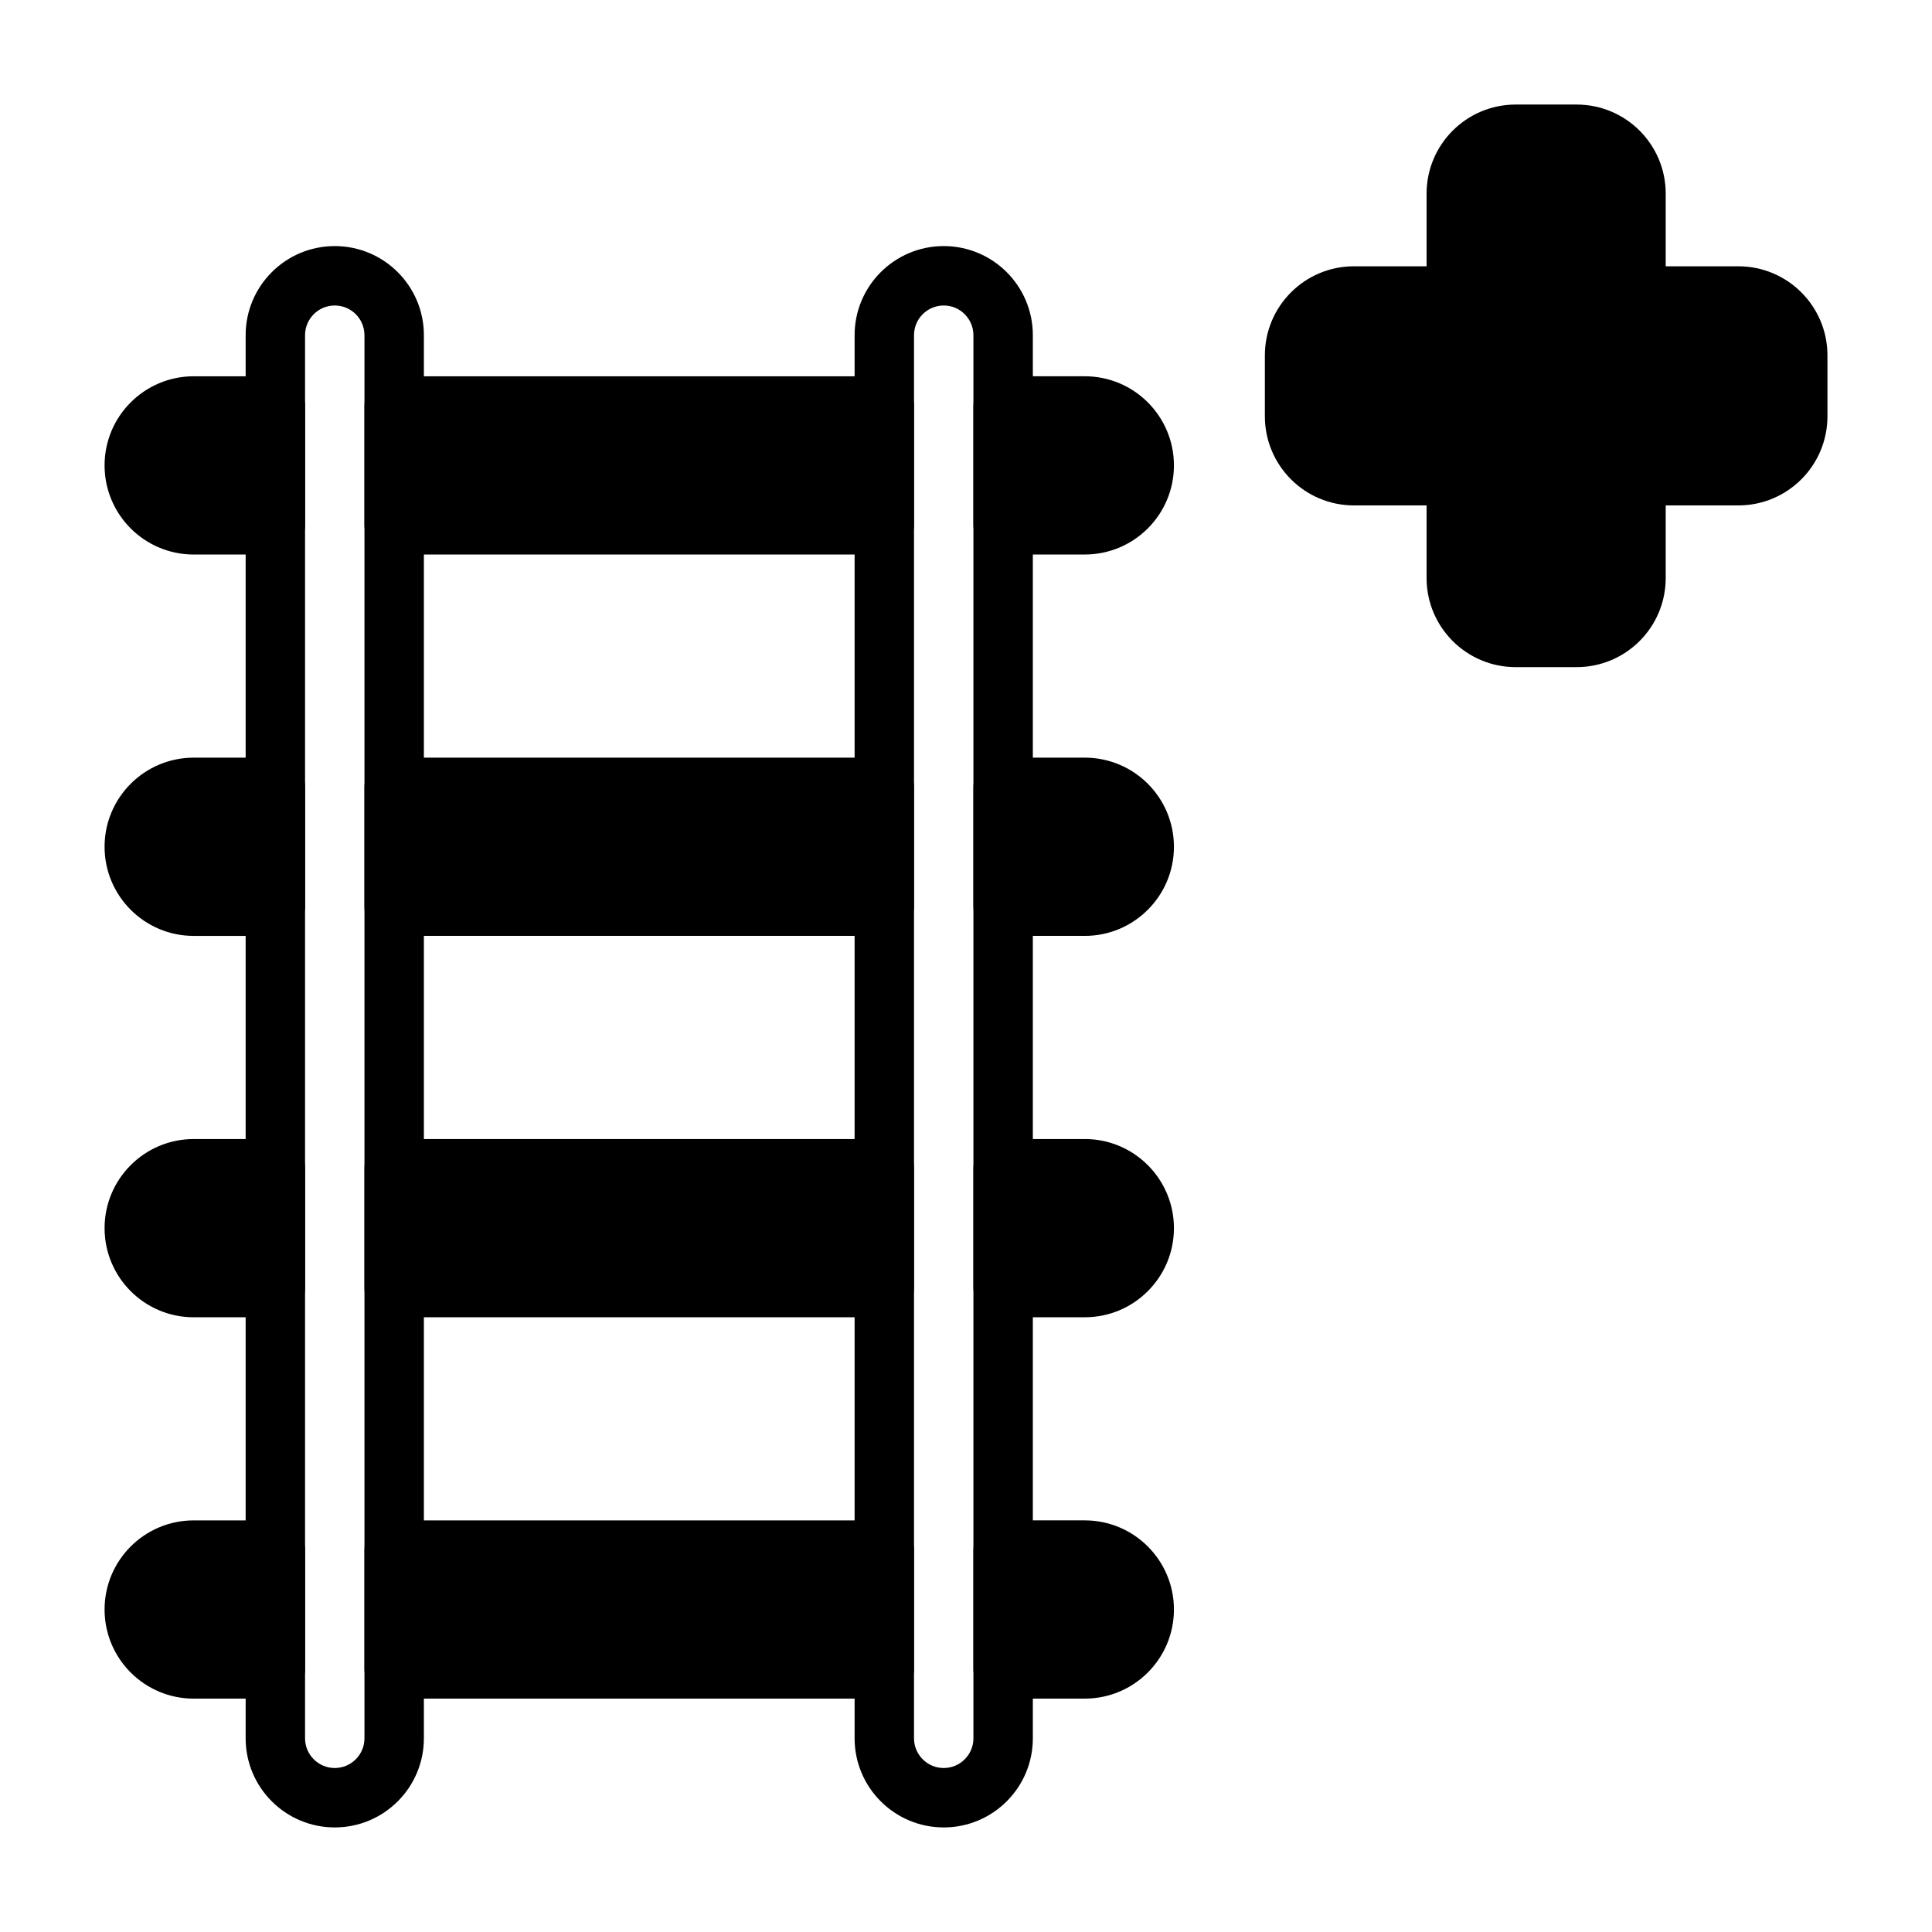
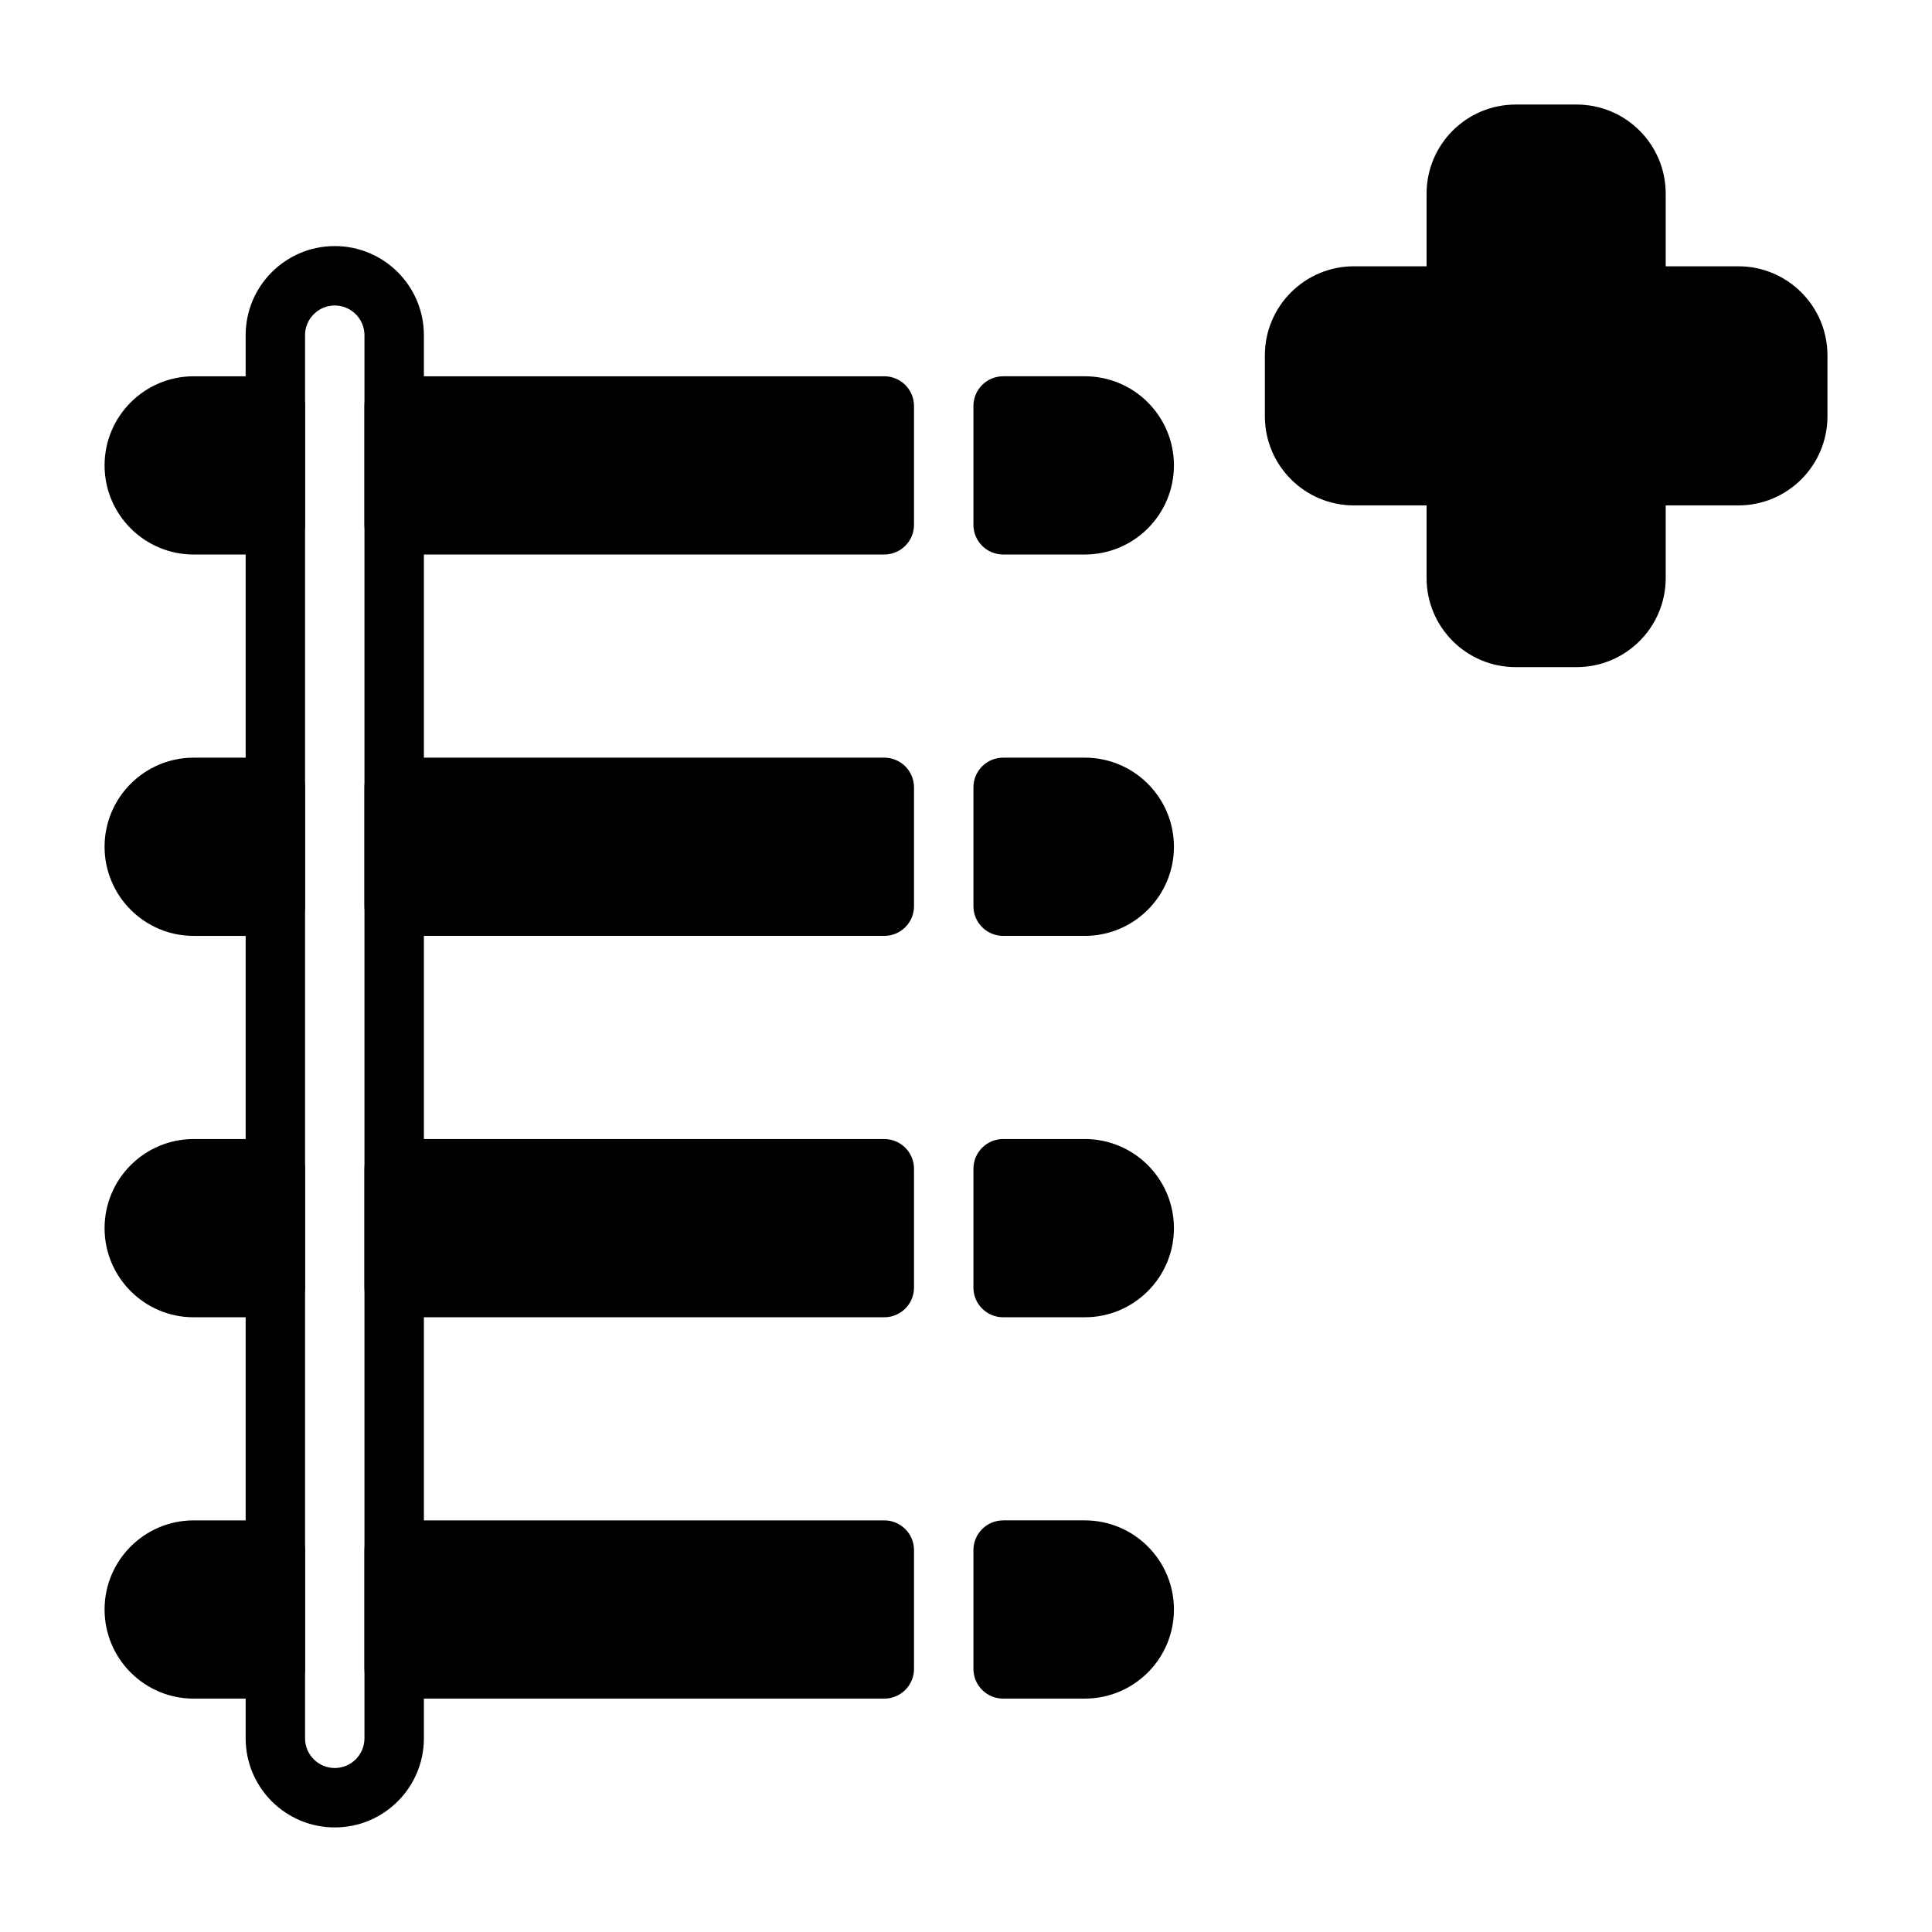
<svg xmlns="http://www.w3.org/2000/svg" fill="#000000" width="800px" height="800px" version="1.1" viewBox="144 144 512 512">
  <g fill-rule="evenodd">
    <path d="m585.43 214.57v-19.246c0-13.043-10.57-23.617-23.617-23.617h-16.137c-13.035 0-23.617 10.57-23.617 23.617v19.246h-19.238c-13.043 0-23.617 10.57-23.617 23.617v16.137c0 13.035 10.57 23.617 23.617 23.617h19.238v19.238c0 13.043 10.578 23.617 23.617 23.617h16.137c13.043 0 23.617-10.57 23.617-23.617v-19.238h19.246c13.043 0 23.617-10.578 23.617-23.617v-16.137c0-13.043-10.57-23.617-23.617-23.617z" />
-     <path d="m370.48 232.83v371.84c0 13.035 10.578 23.617 23.617 23.617 13.035 0 23.617-10.578 23.617-23.617v-371.84c0-13.035-10.578-23.617-23.617-23.617-13.035 0-23.617 10.578-23.617 23.617zm15.742 0c0-4.344 3.527-7.871 7.871-7.871s7.871 3.527 7.871 7.871v371.84c0 4.344-3.527 7.871-7.871 7.871s-7.871-3.527-7.871-7.871z" />
    <path d="m209.1 232.83v371.84c0 13.035 10.578 23.617 23.617 23.617 13.035 0 23.617-10.578 23.617-23.617v-371.84c0-13.035-10.578-23.617-23.617-23.617-13.035 0-23.617 10.578-23.617 23.617zm15.742 0c0-4.344 3.527-7.871 7.871-7.871s7.871 3.527 7.871 7.871v371.84c0 4.344-3.527 7.871-7.871 7.871s-7.871-3.527-7.871-7.871z" />
    <path d="m224.85 251.59c0-4.344-3.527-7.871-7.871-7.871h-21.648c-13.035 0-23.617 10.578-23.617 23.617 0 13.035 10.578 23.617 23.617 23.617h21.648c4.344 0 7.871-3.527 7.871-7.871zm184.99-7.871c-4.344 0-7.871 3.527-7.871 7.871v31.488c0 4.344 3.527 7.871 7.871 7.871h21.648c13.035 0 23.617-10.578 23.617-23.617 0-13.035-10.578-23.617-23.617-23.617h-21.648zm-161.38 0c-4.344 0-7.871 3.527-7.871 7.871v31.488c0 4.344 3.527 7.871 7.871 7.871h129.89c4.344 0 7.871-3.527 7.871-7.871v-31.488c0-4.344-3.527-7.871-7.871-7.871z" />
    <path d="m224.85 352.66c0-4.352-3.527-7.871-7.871-7.871h-21.648c-13.035 0-23.617 10.578-23.617 23.617 0 13.027 10.578 23.617 23.617 23.617h21.648c4.344 0 7.871-3.527 7.871-7.871zm184.99-7.871c-4.344 0-7.871 3.519-7.871 7.871v31.488c0 4.344 3.527 7.871 7.871 7.871h21.648c13.035 0 23.617-10.586 23.617-23.617 0-13.035-10.578-23.617-23.617-23.617h-21.648zm-161.38 0c-4.344 0-7.871 3.519-7.871 7.871v31.488c0 4.344 3.527 7.871 7.871 7.871h129.89c4.344 0 7.871-3.527 7.871-7.871v-31.488c0-4.352-3.527-7.871-7.871-7.871z" />
    <path d="m224.85 453.73c0-4.344-3.527-7.871-7.871-7.871h-21.648c-13.035 0-23.617 10.586-23.617 23.617 0 13.035 10.578 23.617 23.617 23.617h21.648c4.344 0 7.871-3.519 7.871-7.871zm184.99-7.871c-4.344 0-7.871 3.527-7.871 7.871v31.488c0 4.352 3.527 7.871 7.871 7.871h21.648c13.035 0 23.617-10.578 23.617-23.617 0-13.027-10.578-23.617-23.617-23.617h-21.648zm-161.38 0c-4.344 0-7.871 3.527-7.871 7.871v31.488c0 4.352 3.527 7.871 7.871 7.871h129.89c4.344 0 7.871-3.519 7.871-7.871v-31.488c0-4.344-3.527-7.871-7.871-7.871z" />
    <path d="m224.85 554.79c0-4.344-3.527-7.871-7.871-7.871h-21.648c-13.035 0-23.617 10.578-23.617 23.617 0 13.035 10.578 23.617 23.617 23.617h21.648c4.344 0 7.871-3.527 7.871-7.871zm184.99-7.871c-4.344 0-7.871 3.527-7.871 7.871v31.488c0 4.344 3.527 7.871 7.871 7.871h21.648c13.035 0 23.617-10.578 23.617-23.617 0-13.035-10.578-23.617-23.617-23.617h-21.648zm-161.38 0c-4.344 0-7.871 3.527-7.871 7.871v31.488c0 4.344 3.527 7.871 7.871 7.871h129.89c4.344 0 7.871-3.527 7.871-7.871v-31.488c0-4.344-3.527-7.871-7.871-7.871z" />
  </g>
</svg>